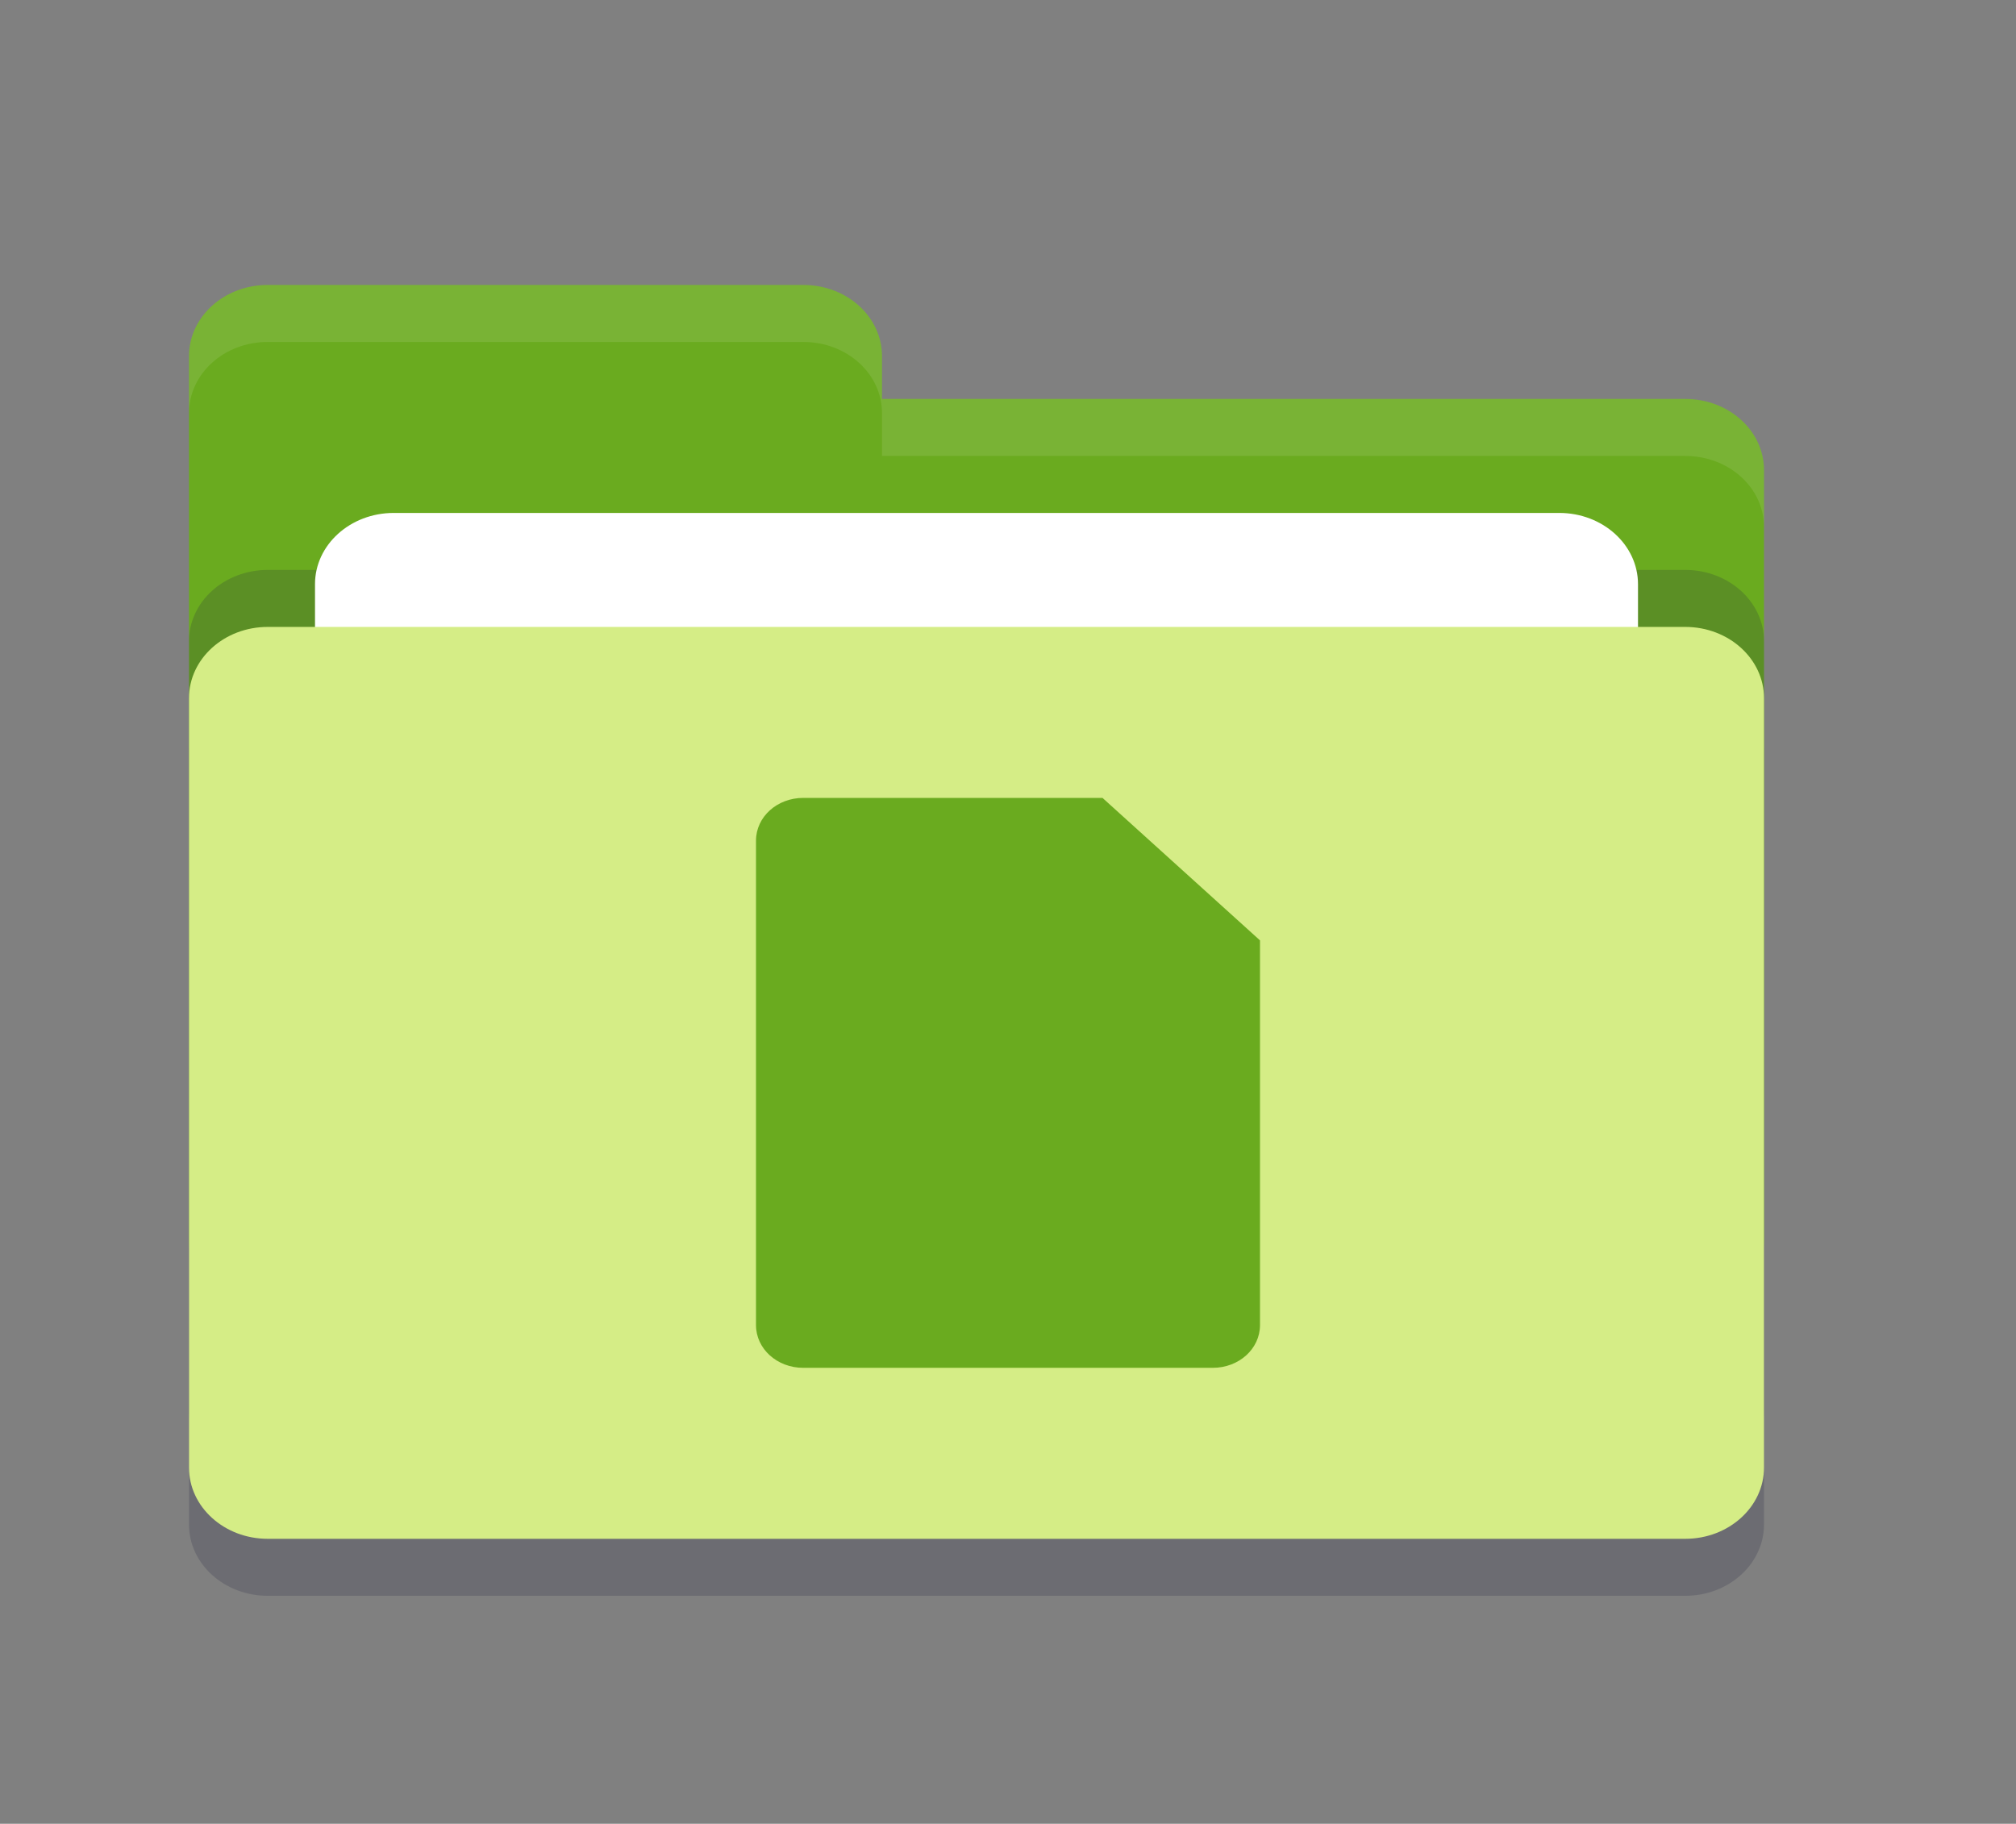
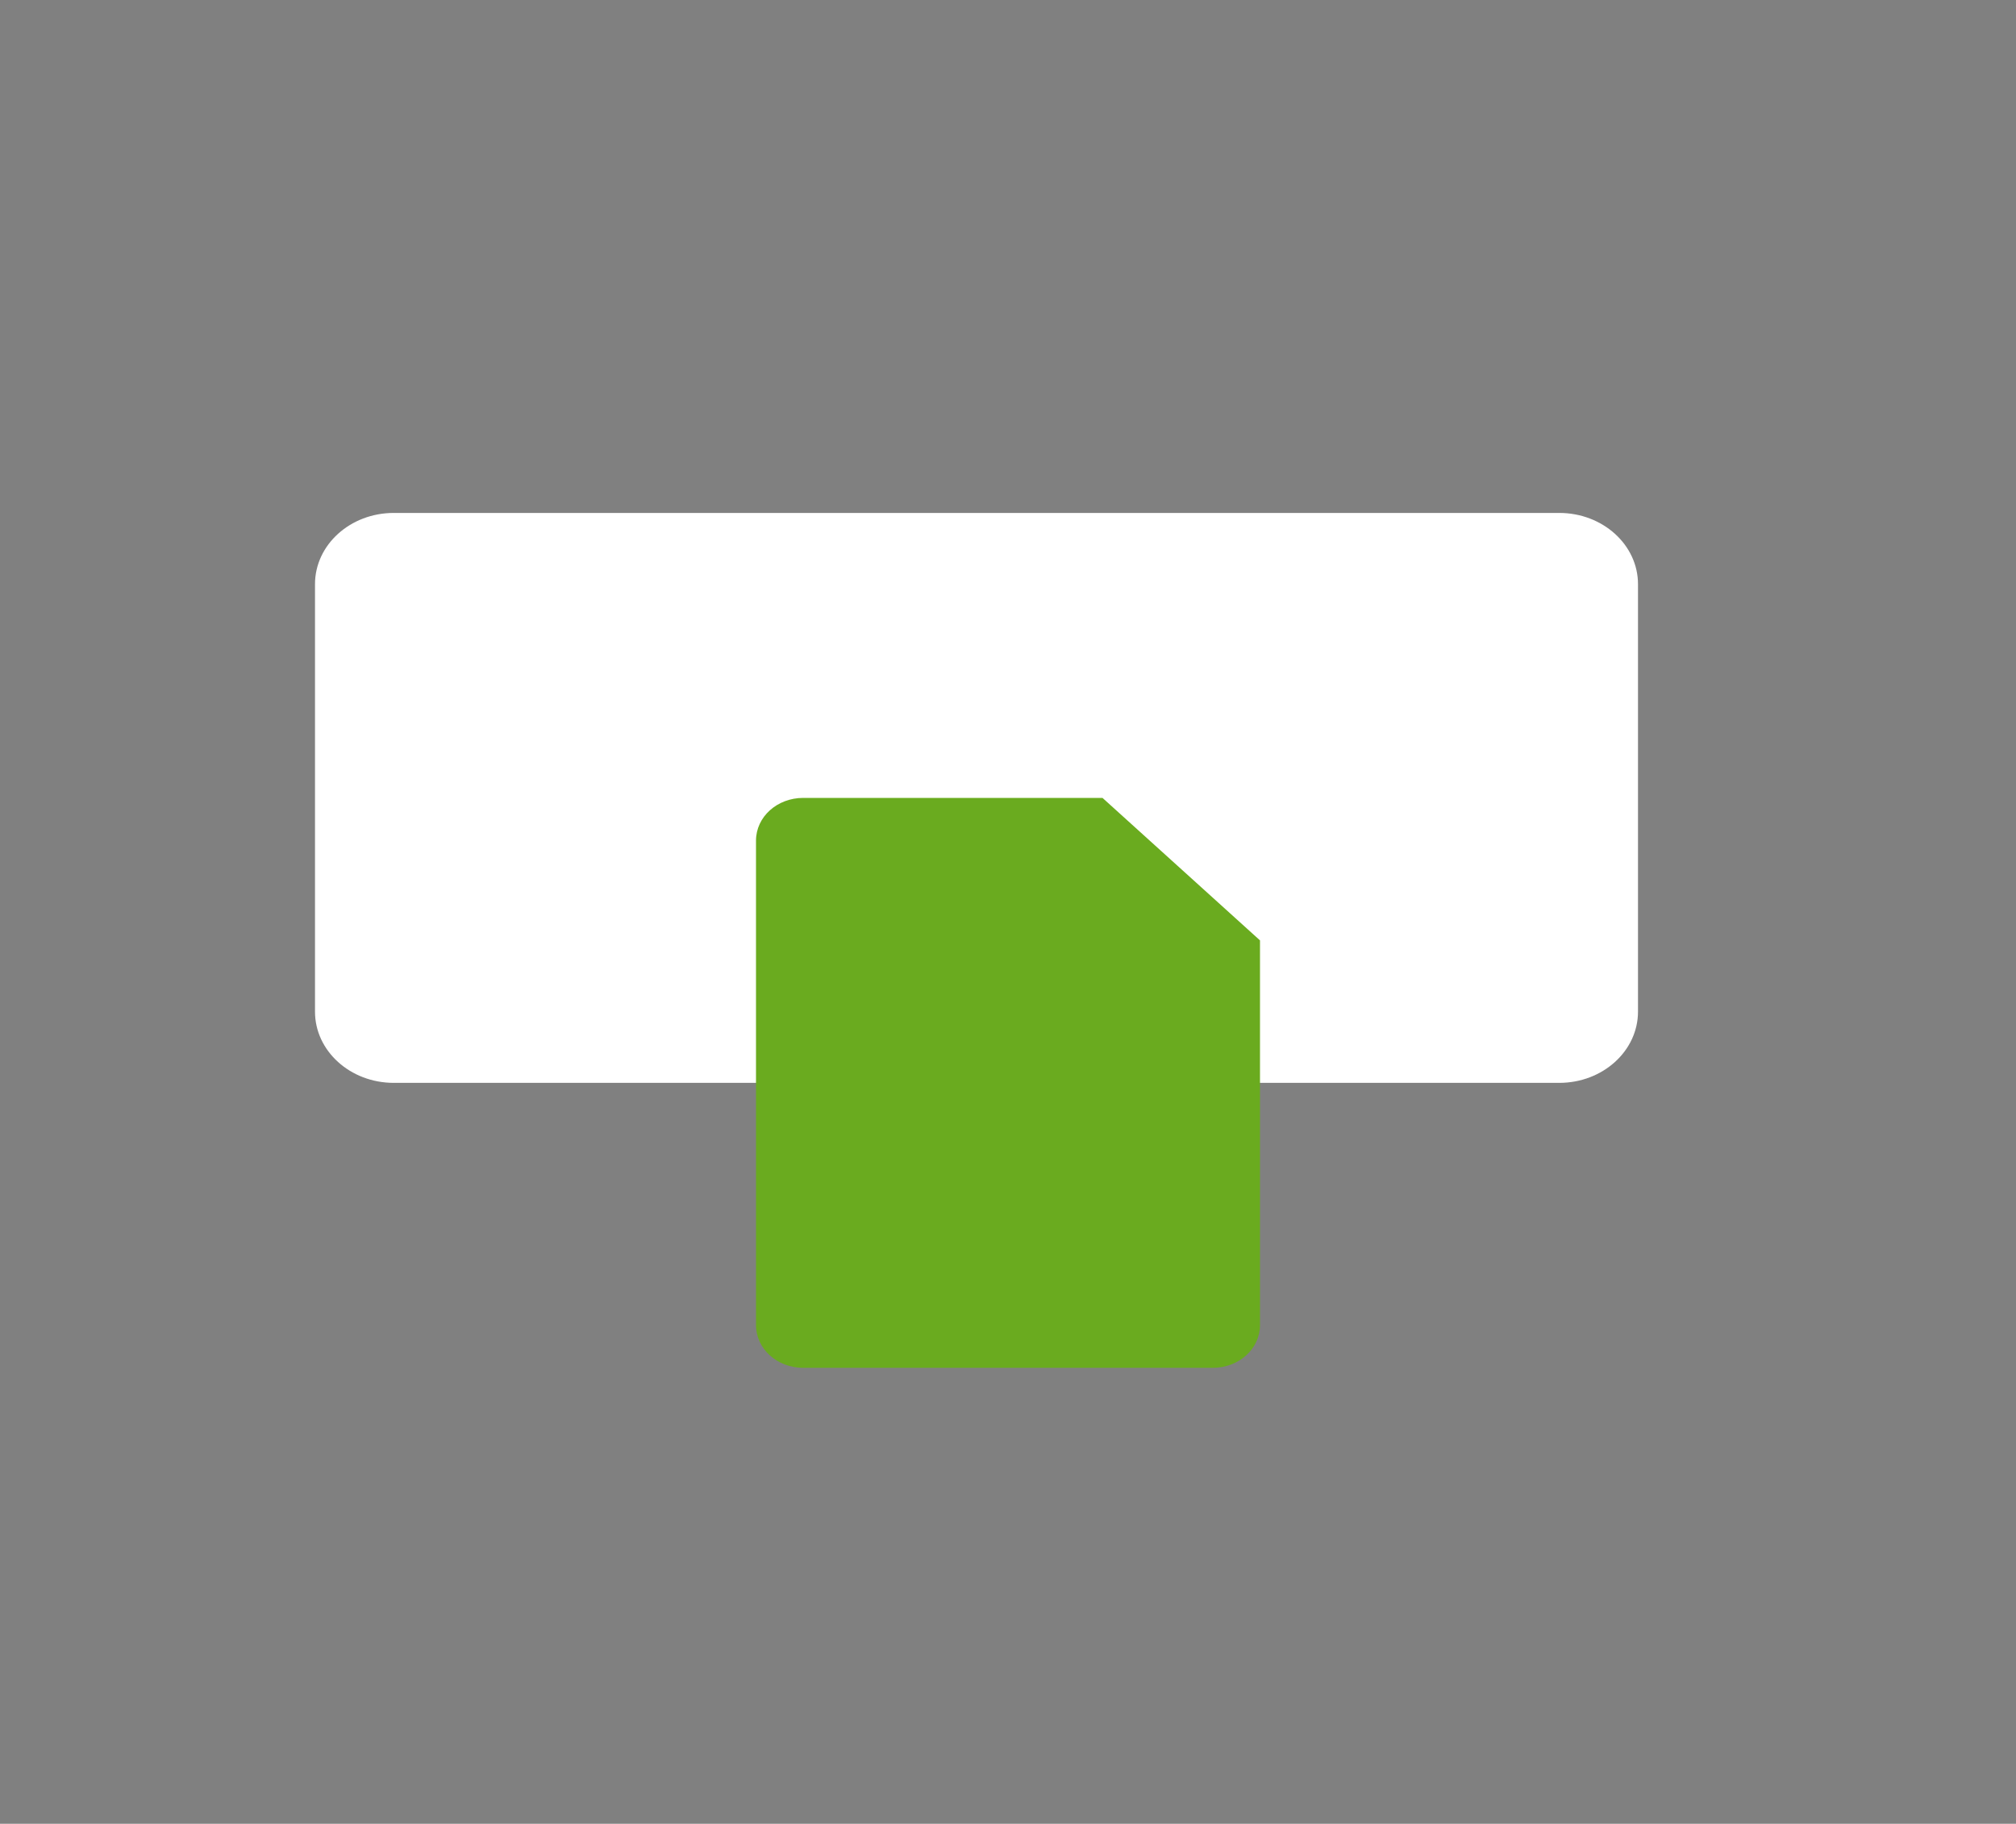
<svg xmlns="http://www.w3.org/2000/svg" width="640" height="579" viewBox="0 0 640 579" fill="none">
  <rect x="0" y="0" width="640" height="579" fill="#808080" stroke="none" />
-   <path opacity="0.2" d="M535 217.125H85C71.193 217.125 60 227.251 60 239.742V484.008C60 496.499 71.193 506.625 85 506.625H535C548.807 506.625 560 496.499 560 484.008V239.742C560 227.251 548.807 217.125 535 217.125Z" fill="#21223E" />
-   <path d="M60 393.539C60 406.06 71.15 416.156 85 416.156H535C548.84 416.156 560 406.06 560 393.539V149.273C560 136.744 548.84 126.656 535 126.656H280V113.086C280 100.556 268.86 90.469 255 90.469H85C71.15 90.469 60 100.556 60 113.086" fill="#6AAB1F" />
-   <path opacity="0.2" d="M535 180.938H85C71.193 180.938 60 191.064 60 203.555V447.82C60 460.311 71.193 470.438 85 470.438H535C548.807 470.438 560 460.311 560 447.82V203.555C560 191.064 548.807 180.938 535 180.938Z" fill="#21223E" />
  <path d="M495 162.844H125C111.193 162.844 100 172.97 100 185.461V321.164C100 333.655 111.193 343.781 125 343.781H495C508.807 343.781 520 333.655 520 321.164V185.461C520 172.97 508.807 162.844 495 162.844Z" fill="white" />
-   <path d="M535 199.031H85C71.193 199.031 60 209.157 60 221.648V465.914C60 478.405 71.193 488.531 85 488.531H535C548.807 488.531 560 478.405 560 465.914V221.648C560 209.157 548.807 199.031 535 199.031Z" fill="#D5ED86" />
-   <path opacity="0.1" d="M85 90.469C71.15 90.469 60 100.556 60 113.086V131.18C60 118.65 71.15 108.562 85 108.562H255C268.86 108.562 280 118.65 280 131.18V144.75H535C548.84 144.75 560 154.837 560 167.367V149.273C560 136.744 548.84 126.656 535 126.656H280V113.086C280 100.556 268.86 90.469 255 90.469H85Z" fill="white" />
  <path d="M255 253.312C246.68 253.312 240 259.356 240 266.883V420.68C240 428.207 246.68 434.25 255 434.25H385C393.32 434.25 400 428.207 400 420.68V298.547L350 253.312H255Z" fill="#6AAB1F" />
</svg>